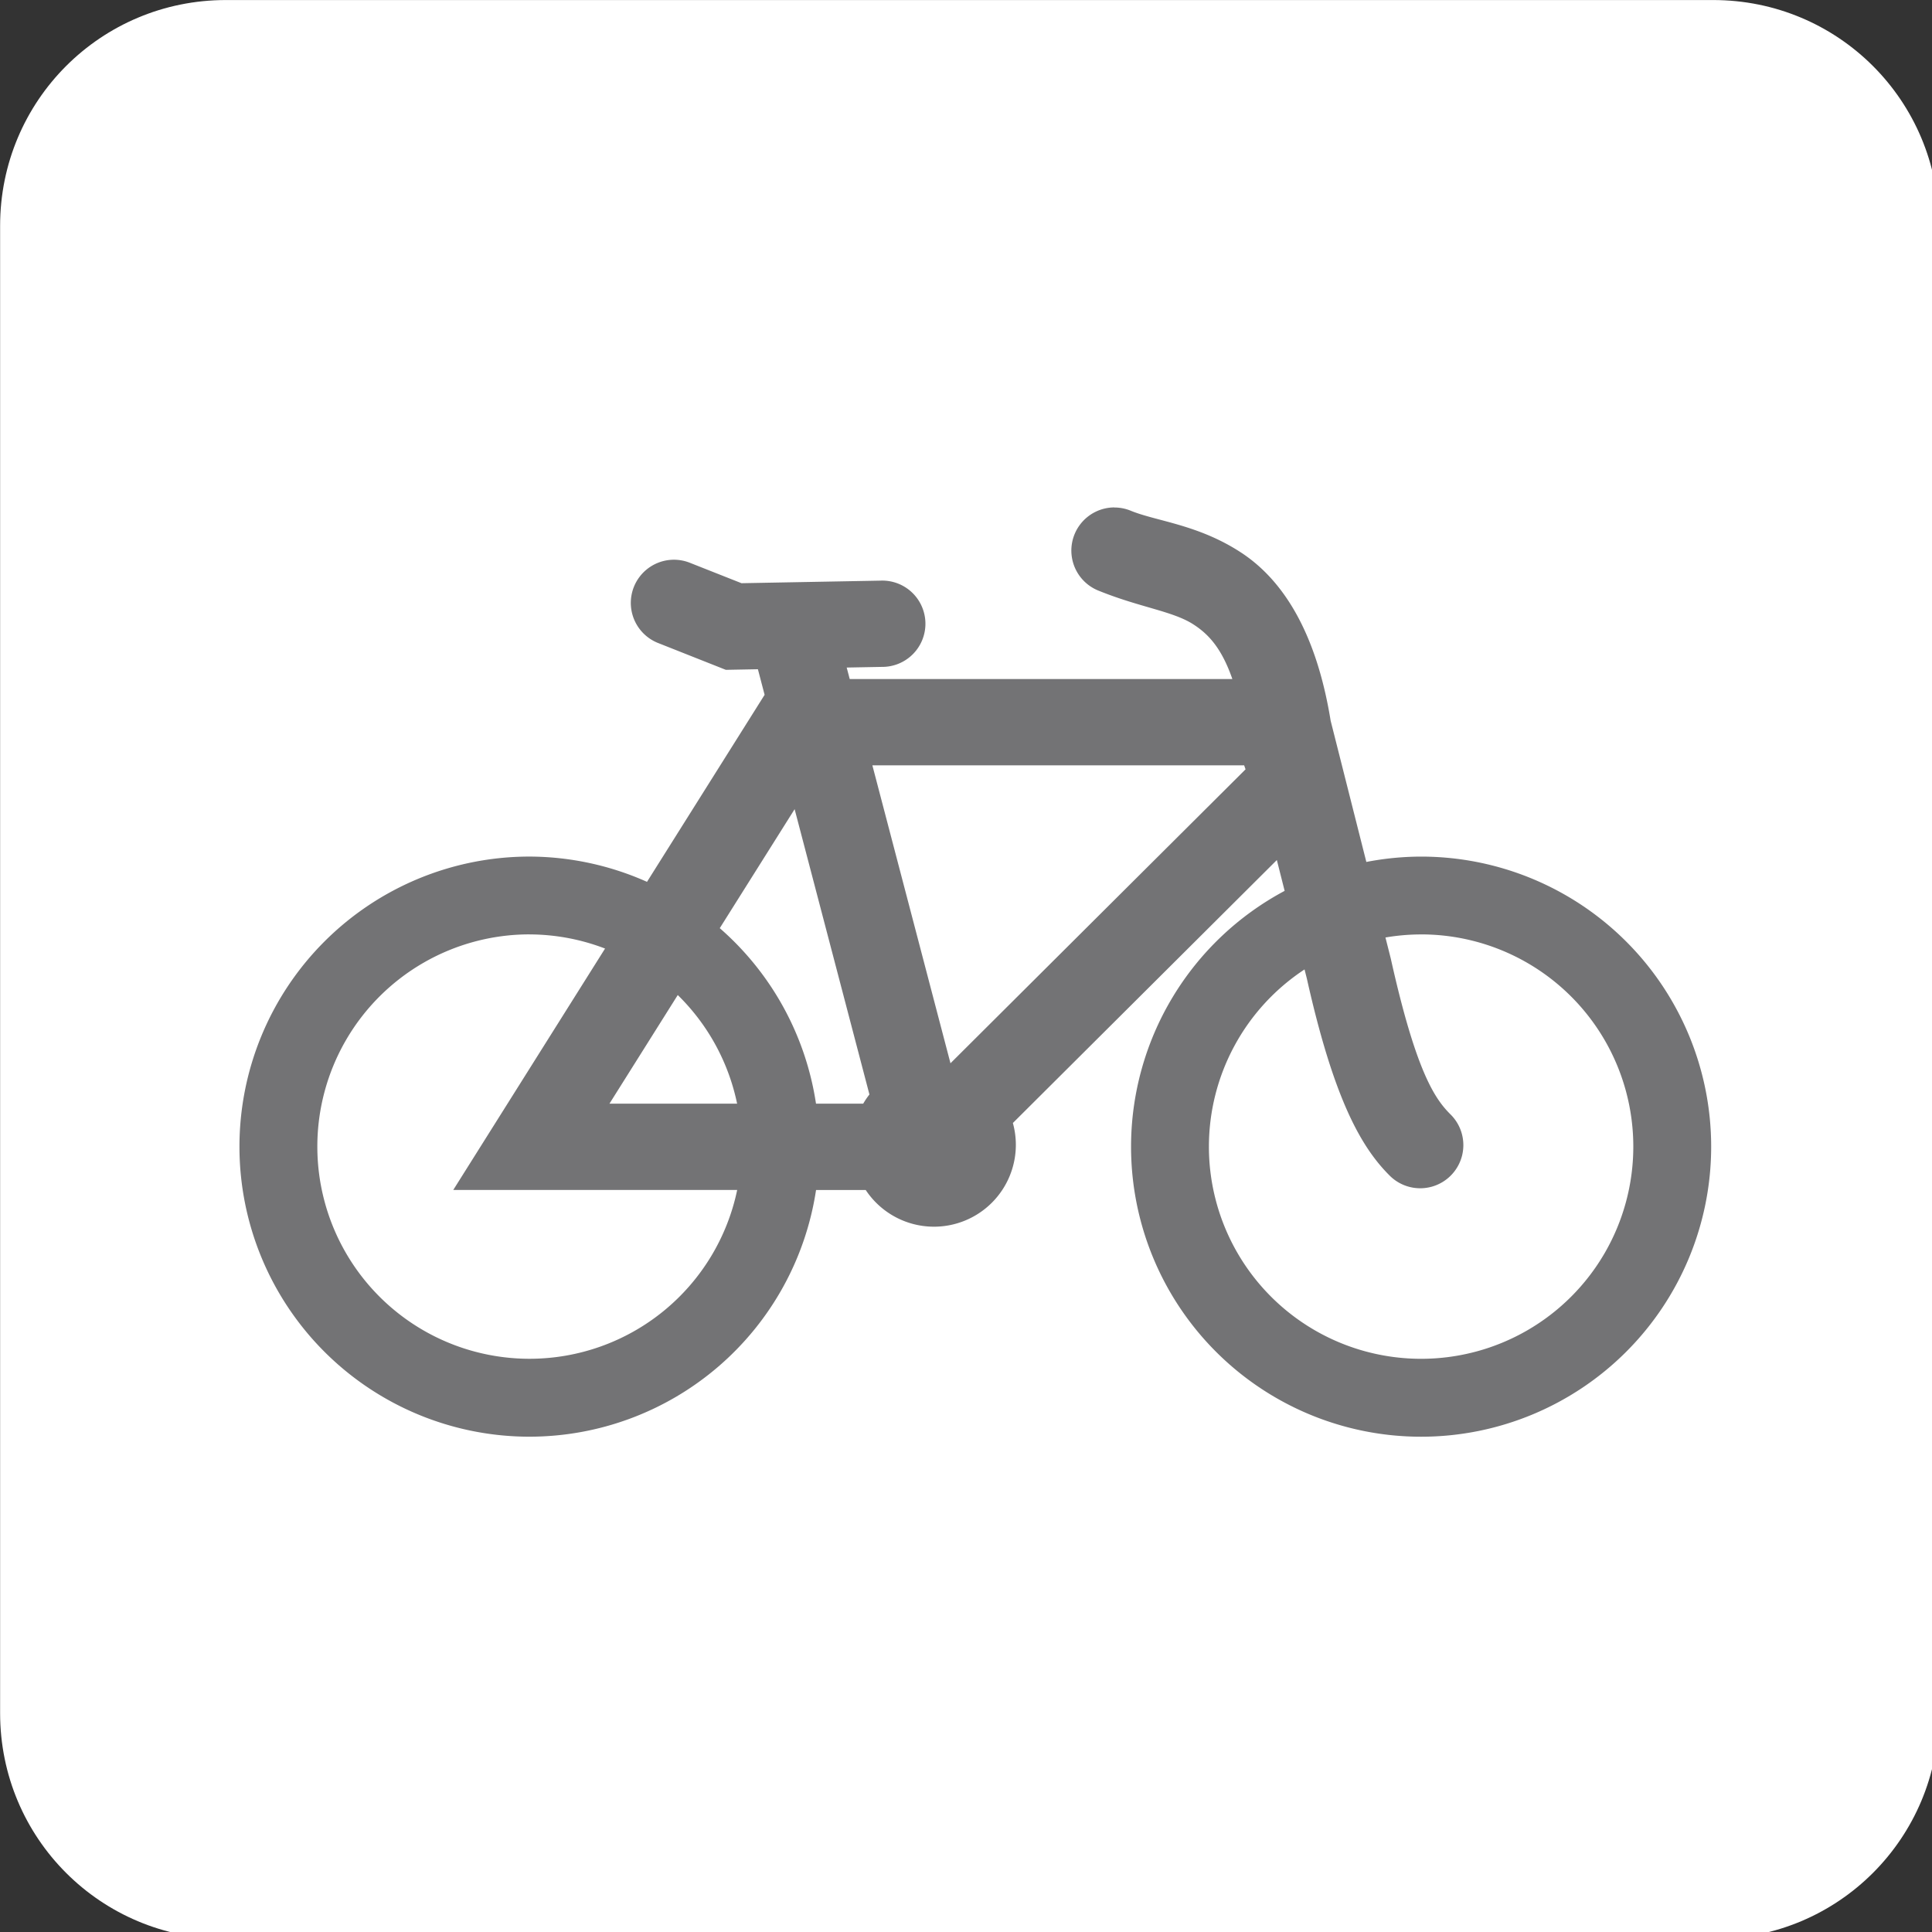
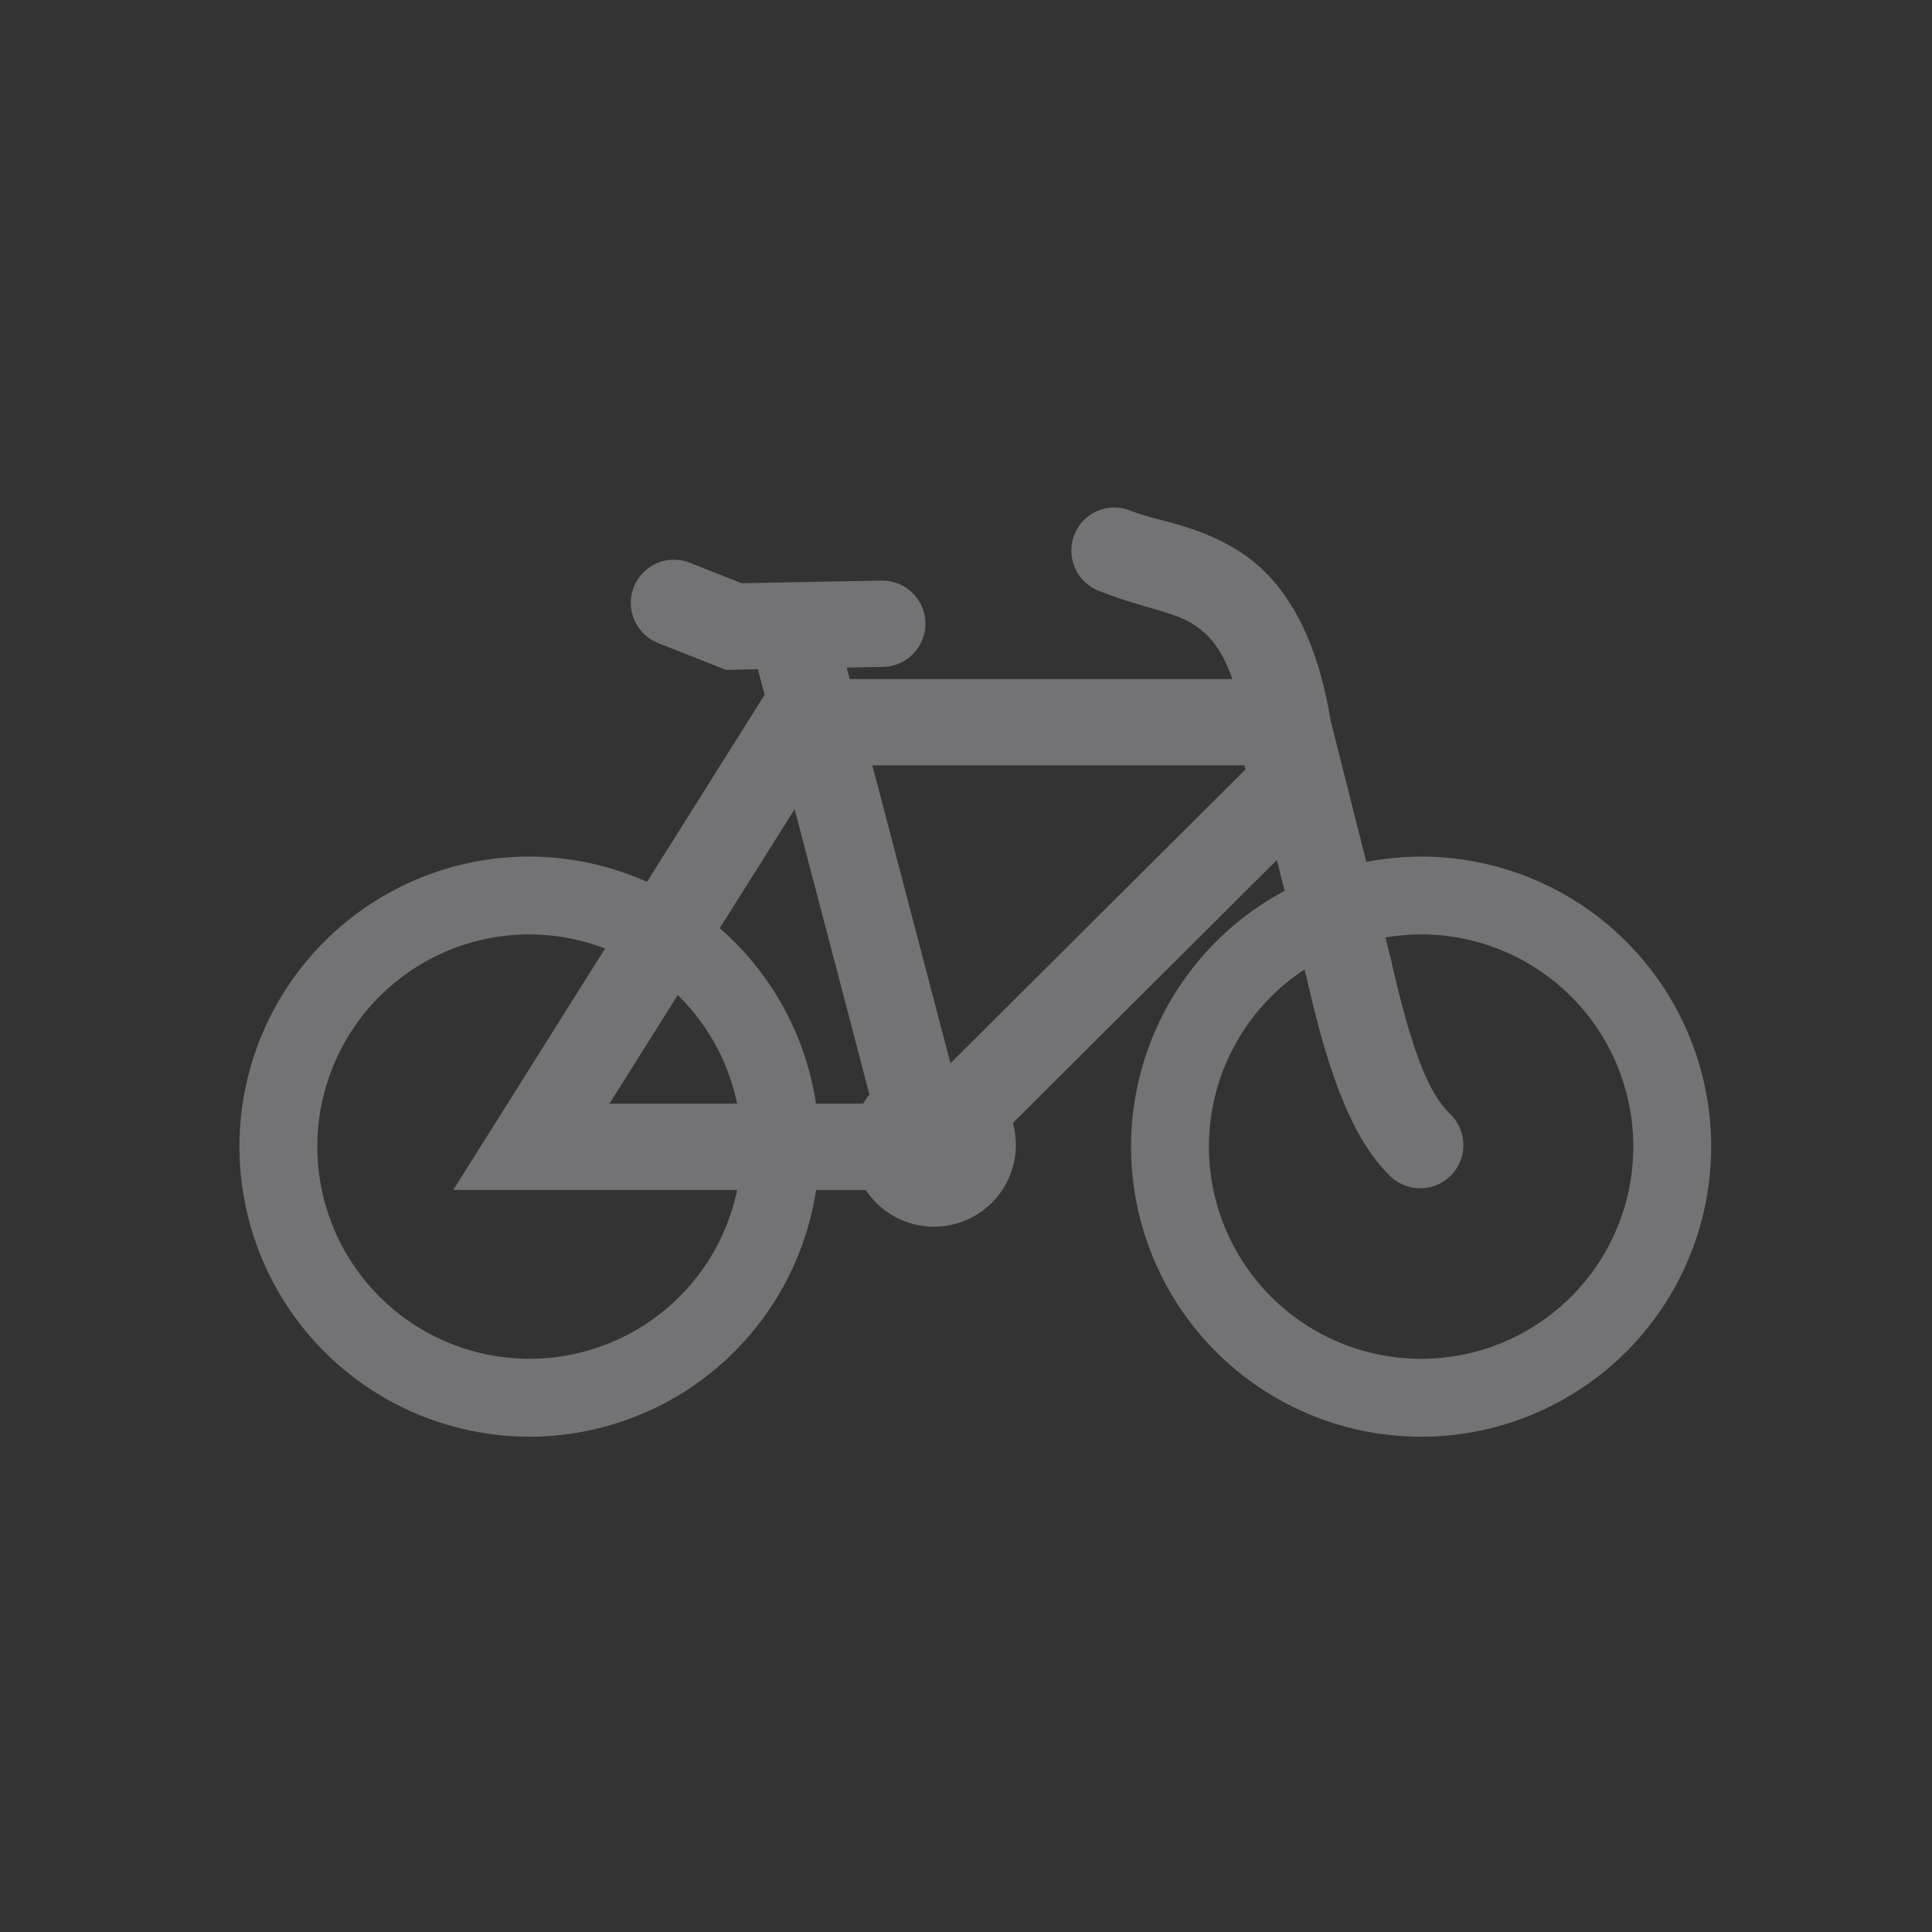
<svg xmlns="http://www.w3.org/2000/svg" xmlns:ns1="http://www.inkscape.org/namespaces/inkscape" xmlns:ns2="http://sodipodi.sourceforge.net/DTD/sodipodi-0.dtd" width="229.054mm" height="229.054mm" viewBox="0 0 229.054 229.054" version="1.1" id="svg1151" ns1:version="0.92.2 (5c3e80d, 2017-08-06)" ns2:docname="Icono Biociclo - blanco - Biovías.svg">
  <rect x="0" y="0" width="229.054" height="229.054" fill="#333333" stroke="none" />
  <defs id="defs1145" />
  <ns2:namedview id="base" pagecolor="#ffffff" bordercolor="#666666" borderopacity="1.0" ns1:pageopacity="0.0" ns1:pageshadow="2" ns1:zoom="0.35" ns1:cx="200" ns1:cy="331.42854" ns1:document-units="mm" ns1:current-layer="layer1" showgrid="false" fit-margin-top="0" fit-margin-left="0" fit-margin-right="0" fit-margin-bottom="0" ns1:window-width="1366" ns1:window-height="715" ns1:window-x="-8" ns1:window-y="-8" ns1:window-maximized="1" ns1:snap-global="true" ns1:snap-page="true" ns1:snap-text-baseline="true" ns1:object-paths="true" ns1:snap-bbox="true" />
  <g ns1:label="Capa 1" ns1:groupmode="layer" id="layer1" transform="translate(79.375,-7.47)">
    <g id="g2006" transform="matrix(3.232,0,0,3.232,512.003,120.252)">
-       <path id="rect1107" d="m -174.689,-34.894 h 54.556 c 4.589,0 8.283,3.694 8.283,8.283 v 54.556 c 0,4.589 -3.694,8.283 -8.283,8.283 h -54.556 c -4.589,0 -8.283,-3.694 -8.283,-8.283 v -54.556 c 0,-4.589 3.694,-8.283 8.283,-8.283 z" style="opacity:1;fill:#ffffff;fill-opacity:1;fill-rule:nonzero;stroke:none;stroke-width:4.173;stroke-linecap:round;stroke-linejoin:round;stroke-miterlimit:4;stroke-dasharray:none;stroke-dashoffset:0;stroke-opacity:1;paint-order:stroke markers fill" ns1:connector-curvature="0" />
      <path id="path1076" d="m -142.099,-16.282 a 1.583,1.583 0 0 0 -0.571,3.057 c 1.526,0.618 2.724,0.747 3.48,1.24 0.517,0.337 1.016,0.831 1.42,1.998 h -14.036 l -0.111,-0.421 1.286,-0.024 a 1.583,1.583 0 1 0 -0.058,-3.164 l -5.086,0.094 -1.877,-0.742 a 1.583,1.583 0 0 0 -0.618,-0.119 1.583,1.583 0 0 0 -0.547,3.062 l 2.467,0.977 1.176,-0.022 0.246,0.938 -4.314,6.861 a 10.64,10.64 0 0 0 -4.31,-0.927 10.64,10.64 0 0 0 -10.64,10.64 10.64,10.64 0 0 0 10.64,10.64 10.64,10.64 0 0 0 10.511,-9.049 h 1.822 a 3.004,3.004 0 0 0 2.503,1.346 3.004,3.004 0 0 0 3.004,-3.004 3.004,3.004 0 0 0 -0.109,-0.8 l 9.683,-9.646 0.286,1.131 a 10.64,10.64 0 0 0 -5.634,9.383 10.64,10.64 0 0 0 10.64,10.64 10.64,10.64 0 0 0 10.64,-10.64 10.64,10.64 0 0 0 -10.64,-10.64 10.64,10.64 0 0 0 -2.009,0.196 l -1.309,-5.179 c -0.525,-3.236 -1.743,-5.166 -3.296,-6.177 -1.566,-1.02 -3.071,-1.137 -4.021,-1.521 a 1.583,1.583 0 0 0 -0.617,-0.125 z m -8.876,9.461 h 13.638 l 0.051,0.147 -10.824,10.782 z m -2.852,1.608 2.744,10.466 a 3.004,3.004 0 0 0 -0.228,0.336 h -1.732 a 10.64,10.64 0 0 0 -3.53,-6.437 z m -9.724,4.594 a 7.783,7.783 0 0 1 2.77,0.519 l -5.568,8.855 h 10.415 a 7.783,7.783 0 0 1 -7.617,6.193 7.783,7.783 0 0 1 -7.784,-7.784 7.783,7.783 0 0 1 7.784,-7.784 z m 32.705,0 a 7.783,7.783 0 0 1 7.784,7.784 7.783,7.783 0 0 1 -7.784,7.784 7.783,7.783 0 0 1 -7.784,-7.784 7.783,7.783 0 0 1 3.508,-6.499 l 0.086,0.34 c 0.984,4.397 1.982,6.184 3.058,7.244 a 1.583,1.583 0 0 0 2.223,-2.254 c -0.571,-0.563 -1.264,-1.53 -2.193,-5.681 l -0.004,-0.022 -0.202,-0.799 a 7.783,7.783 0 0 1 1.308,-0.112 z m -27.268,2.224 a 7.783,7.783 0 0 1 2.177,3.984 h -4.682 z" style="opacity:1;fill:#737375;fill-opacity:1;fill-rule:nonzero;stroke:none;stroke-width:1.473;stroke-linecap:round;stroke-linejoin:round;stroke-miterlimit:4;stroke-dasharray:none;stroke-dashoffset:0;stroke-opacity:1;paint-order:stroke markers fill" ns1:connector-curvature="0" />
    </g>
  </g>
</svg>